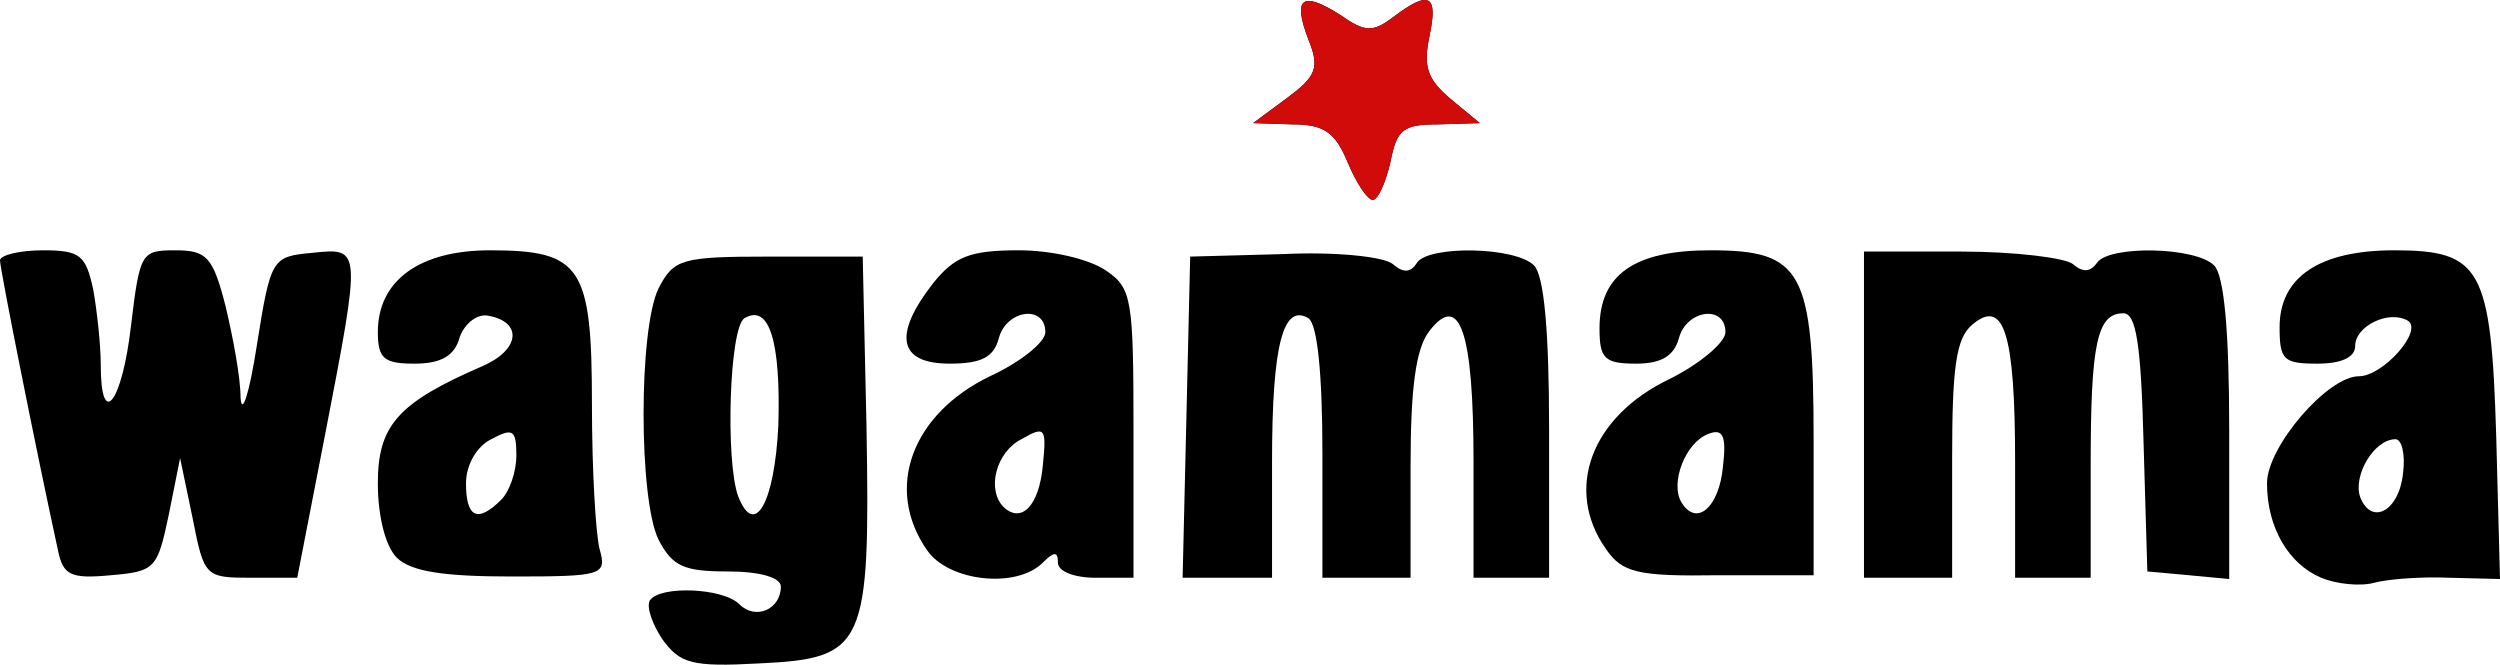
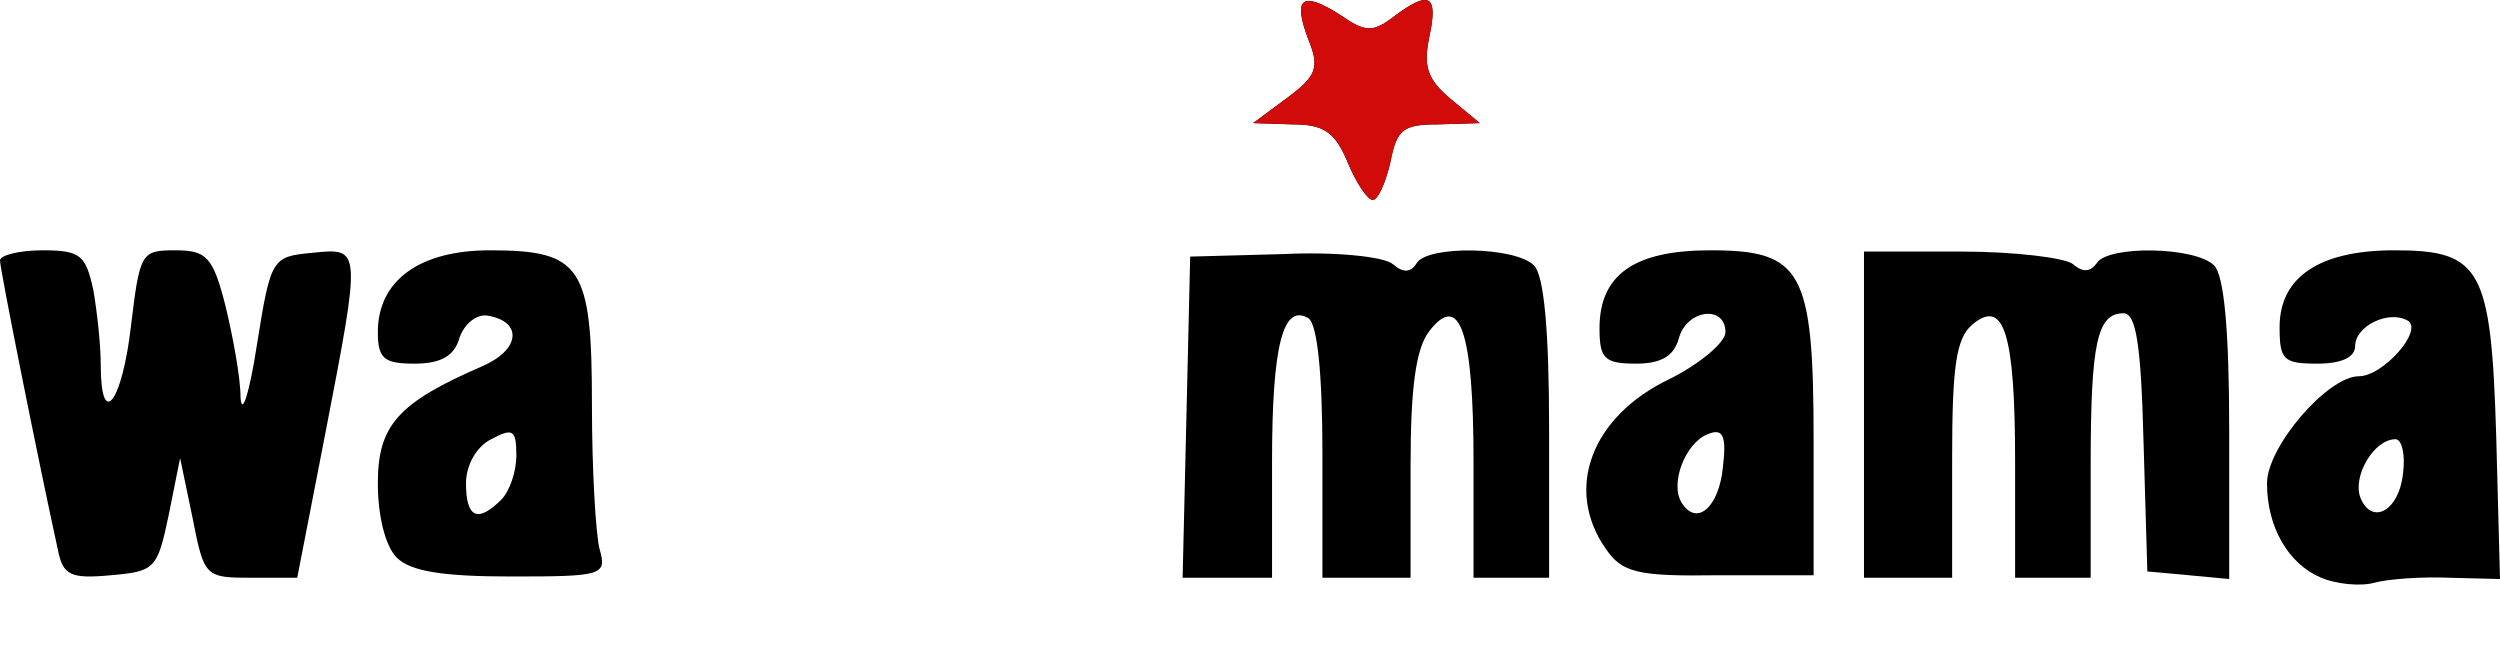
<svg xmlns="http://www.w3.org/2000/svg" version="1.2" baseProfile="tiny" id="Layer_1" x="0px" y="0px" width="198.5px" height="52.774px" viewBox="2 5.126 198.5 52.774" xml:space="preserve">
  <g id="layer101">
-     <path d="M54.6,55.9c-0.8-1.2-1.3-2.601-1-3.101c0.8-1.2,5.8-1,7.1,0.3C62,54.4,64,53.5,64,51.7c0-0.7-1.6-1.2-4.2-1.2   c-3.5,0-4.4-0.4-5.5-2.5c-1.6-3.2-1.6-16.8,0-20c1.2-2.3,1.8-2.5,8.7-2.5h7.5L70.8,39c0.3,17.5-0.1,18.4-8.5,18.8   C56.9,58.1,56,57.8,54.6,55.9z M63.8,38.9c0.2-6.601-0.7-9.7-2.7-8.5c-1.2,0.8-1.5,11.3-0.5,14.1C61.9,47.9,63.5,45.1,63.8,38.9z" />
    <path d="M186.3,51c-2.6-1.1-4.3-4-4.3-7.5c0-2.9,4.8-8.5,7.3-8.5c1.9,0,5.101-3.6,3.9-4.4c-1.5-0.9-4.2,0.4-4.2,2   c0,0.9-1.1,1.4-3,1.4c-2.7,0-3-0.3-3-2.9c0-4,3.2-6.1,9.1-6.1c6.9,0,7.7,1.4,8.101,14.8l0.3,11.3l-4-0.1c-2.2-0.1-4.9,0.1-6,0.4   C189.4,51.7,187.5,51.5,186.3,51z M192.8,42.7c0.2-1.5-0.1-2.7-0.6-2.7c-1.7,0-3.4,2.9-2.8,4.6C190.3,46.9,192.5,45.7,192.8,42.7z" />
    <path d="M6.6,48.8C5,41.5,2,26.5,2,25.8C2,25.4,3.5,25,5.4,25c3,0,3.4,0.4,4,3.1c0.3,1.7,0.6,4.4,0.6,6c0,5.2,1.7,3,2.4-3.1   c0.7-5.8,0.8-6,3.5-6c2.5,0,3,0.5,4,4.4c0.6,2.5,1.2,5.7,1.2,7.3c0.1,1.5,0.7-0.3,1.3-4.2c1.1-6.9,1.2-7,4.4-7.3   c3.9-0.4,3.9-0.5,1,14.5L25.6,51h-3.7c-3.6,0-3.7-0.1-4.6-4.7l-1-4.8L15.4,46c-0.9,4.3-1.1,4.5-4.6,4.8C7.6,51.1,7,50.8,6.6,48.8z" />
    <path d="M33.5,49.4C32.6,48.5,32,46.1,32,43.5c0-4.6,1.6-6.4,8.3-9.3c3-1.3,3.2-3.5,0.5-4c-0.9-0.2-1.9,0.6-2.3,1.7   C38.1,33.4,37,34,34.9,34c-2.4,0-2.9-0.4-2.9-2.5c0-4.1,3.3-6.5,8.9-6.5c7.3,0,8.1,1.3,8.1,12.3c0,5.101,0.3,10.2,0.6,11.4   c0.6,2.1,0.3,2.2-7,2.2C37.2,50.9,34.6,50.5,33.5,49.4z M41.8,44.8c0.7-0.7,1.2-2.3,1.2-3.5c0-2.1-0.3-2.2-2-1.3   c-1.2,0.6-2,2.1-2,3.5C39,46.2,39.9,46.7,41.8,44.8z" />
-     <path d="M75.6,48.8C72.2,43.9,74.4,38,80.6,35c2.4-1.1,4.4-2.7,4.4-3.5c0-2.2-3.1-1.8-3.7,0.5c-0.4,1.5-1.4,2-3.9,2   c-4.1,0-4.5-2.3-1.3-6.4c1.7-2.1,2.9-2.6,6.8-2.6c2.6,0,5.6,0.7,6.9,1.6c2.1,1.4,2.2,2.3,2.2,13V51h-3c-1.7,0-3-0.5-3-1.2   c0-0.899-0.3-0.899-1.2,0C82.7,51.9,77.3,51.3,75.6,48.8z M84.8,42.1c0.3-3,0.2-3.199-1.7-2.1c-2,1-2.8,4-1.4,5.4   C83.1,46.7,84.5,45.3,84.8,42.1z" />
    <path d="M96.2,38.3l0.3-12.8l7.4-0.2c4.1-0.2,8,0.2,8.699,0.8c0.801,0.7,1.4,0.7,1.9-0.1c0.9-1.4,7.8-1.3,9.3,0.2   c0.8,0.8,1.2,5.2,1.2,13V51h-3h-3v-9.2c0-10.4-1.1-13.5-3.5-10.4c-1.1,1.4-1.5,4.6-1.5,10.8V51h-3.5H107v-9.9   c0-6.3-0.4-10.2-1.1-10.7c-2-1.2-2.9,2-2.9,11.4V51h-3.5h-3.6L96.2,38.3z" />
    <path d="M129.5,48.7c-3.3-4.7-1.2-10.5,5.1-13.5c2.4-1.2,4.4-2.9,4.4-3.7c0-2.2-3.1-1.8-3.7,0.5c-0.399,1.4-1.399,2-3.399,2   c-2.5,0-2.9-0.4-2.9-2.8c0-4.3,2.8-6.2,8.8-6.2c7.3,0,8.2,1.6,8.2,15.1v10.7h-7.5C132,50.9,130.8,50.6,129.5,48.7z M138.8,42.2   c0.3-2.5,0-3.101-1.2-2.601c-1.8,0.7-3,3.9-2.1,5.4C136.7,47,138.5,45.4,138.8,42.2z" />
-     <path d="M150,38.1v-13h7.7c4.3,0,8.3,0.5,8.899,1c0.801,0.7,1.4,0.6,1.9-0.1c0.9-1.4,7.8-1.3,9.3,0.2c0.8,0.8,1.2,5.2,1.2,13.1   v11.8l-3.2-0.3l-3.3-0.3l-0.3-10.2C172,32.4,171.6,30,170.6,30c-2.1,0-2.6,2.4-2.6,12.1V51h-3h-3v-9.2c0-10.3-0.9-13-3.4-10.9   c-1.3,1.1-1.6,3.4-1.6,10.7V51h-3.5H150V38.1z" />
+     <path d="M150,38.1v-13h7.7c4.3,0,8.3,0.5,8.899,1c0.801,0.7,1.4,0.6,1.9-0.1c0.9-1.4,7.8-1.3,9.3,0.2c0.8,0.8,1.2,5.2,1.2,13.1   v11.8l-3.2-0.3l-3.3-0.3l-0.3-10.2C172,32.4,171.6,30,170.6,30c-2.1,0-2.6,2.4-2.6,12.1V51h-3h-3v-9.2c0-10.3-0.9-13-3.4-10.9   c-1.3,1.1-1.6,3.4-1.6,10.7V51h-3.5H150z" />
    <path d="M109,18c-1-2.4-1.9-3-4.4-3l-3.1-0.1l2.7-2c2.3-1.7,2.6-2.4,1.7-4.6c-1.301-3.4-0.5-3.9,2.5-2c2,1.4,2.6,1.4,4.199,0.2   c2.9-2.2,3.601-1.8,2.9,1.5c-0.5,2.4-0.2,3.4,1.7,5l2.3,1.9l-3.3,0.1c-2.8,0-3.3,0.4-3.8,3c-0.4,1.7-1,3-1.4,3S109.7,19.7,109,18z" />
  </g>
  <g id="layer102">
    <path fill="#D10A0A" d="M109,18c-1-2.4-1.9-3-4.4-3l-3.1-0.1l2.7-2c2.3-1.7,2.6-2.4,1.7-4.6c-1.301-3.4-0.5-3.9,2.5-2   c2,1.4,2.6,1.4,4.199,0.2c2.9-2.2,3.601-1.8,2.9,1.5c-0.5,2.4-0.2,3.4,1.7,5l2.3,1.9l-3.3,0.1c-2.8,0-3.3,0.4-3.8,3   c-0.4,1.7-1,3-1.4,3S109.7,19.7,109,18z" />
  </g>
</svg>